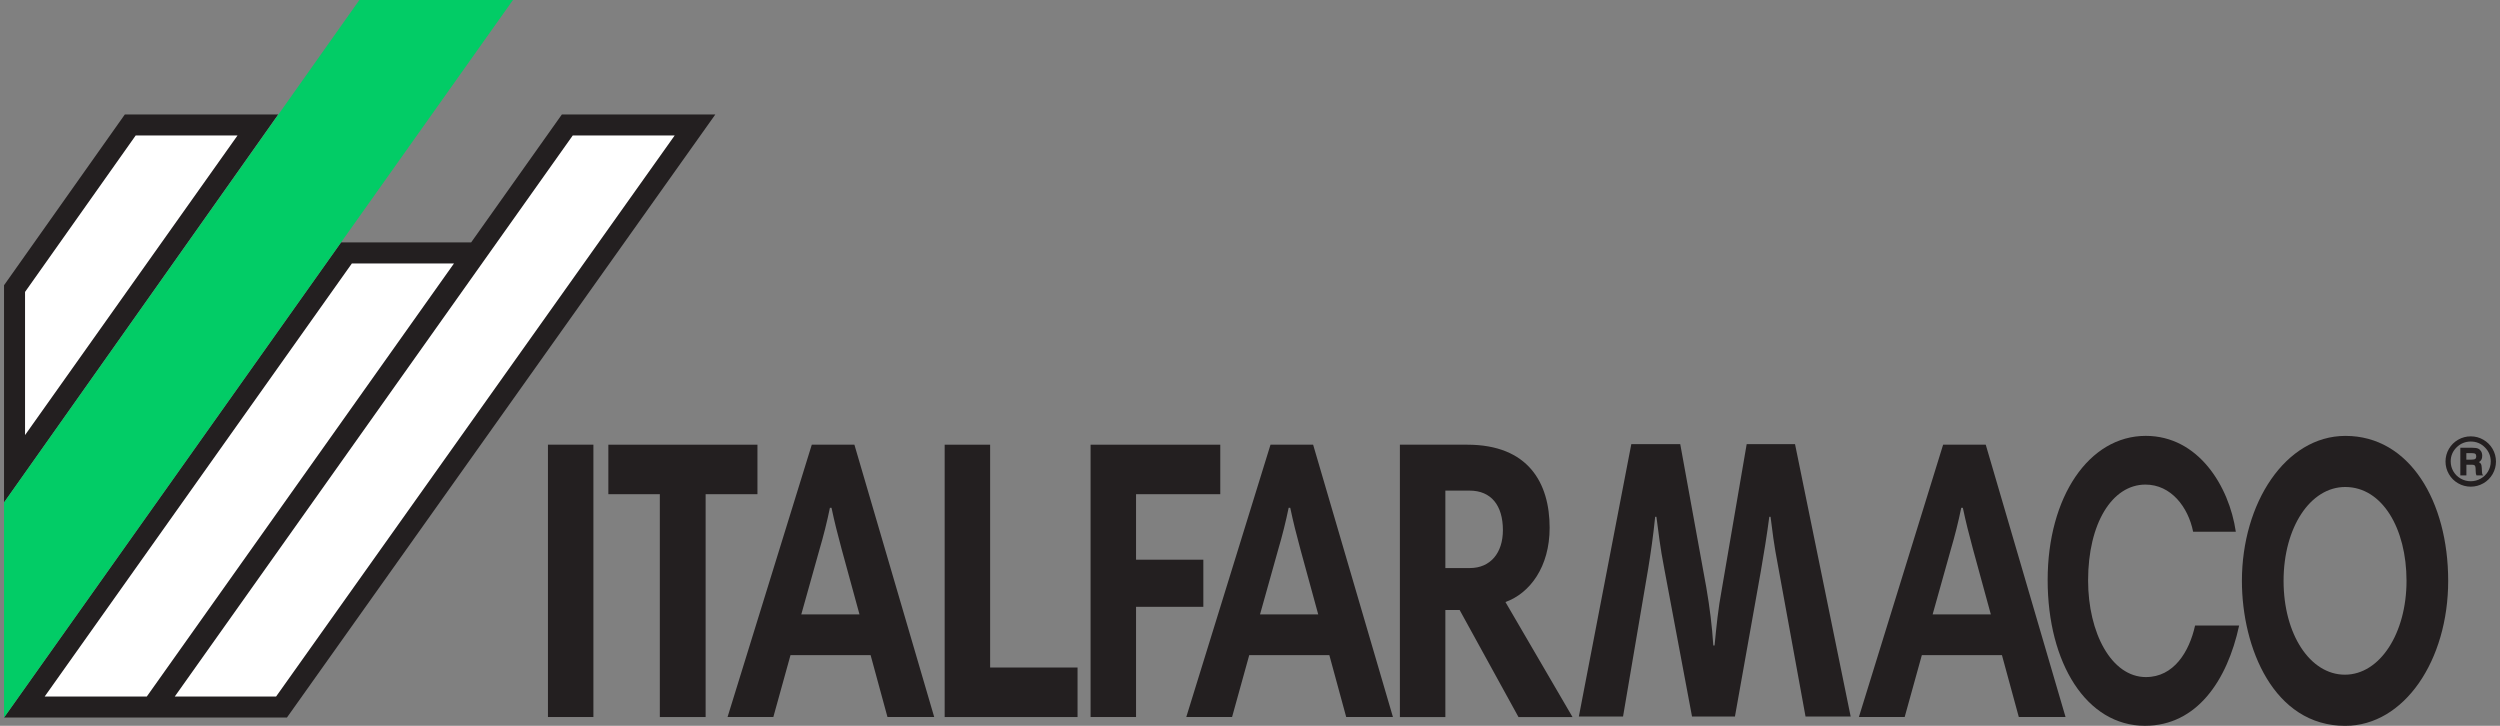
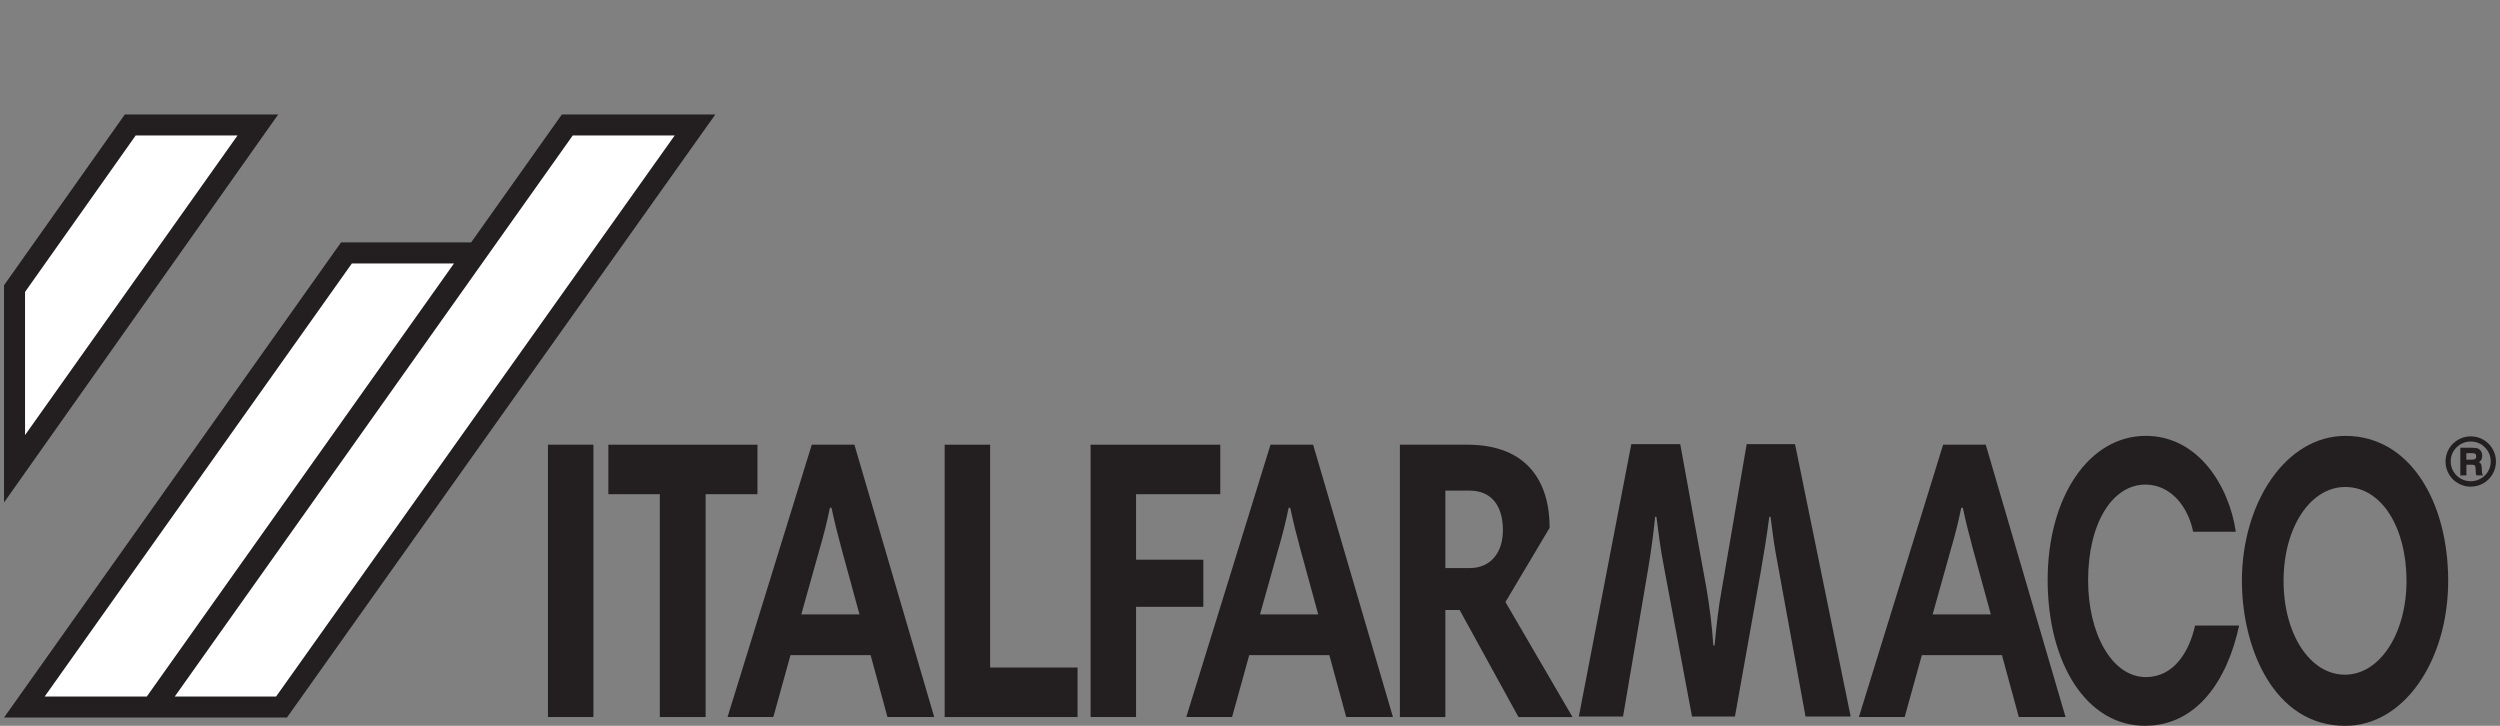
<svg xmlns="http://www.w3.org/2000/svg" width="310" height="90" viewBox="0 0 310 90" fill="none">
  <rect x="0" y="0" width="310" height="90" fill="#808080" stroke="none" />
  <g clip-path="url(#clip0_43_448)">
    <path d="M69.674 14.19L58.42 30.061H42.287L0.5 88.977H16.633H19.547H35.579L88.704 14.19H69.674Z" fill="#231F20" />
    <path d="M15.482 14.19L0.5 35.37V62.304L34.498 14.19H15.482Z" fill="#231F20" />
    <path d="M3.106 36.199L16.827 16.795H29.456L3.106 53.948V36.199Z" fill="white" />
    <path d="M5.539 86.371L43.632 32.667H56.295L18.202 86.371H5.539Z" fill="white" />
    <path d="M21.671 86.371L71.023 16.795H83.663L34.234 86.371H21.671Z" fill="white" />
-     <path d="M44.562 0L0.5 62.304V88.976L63.609 0H44.562Z" fill="#02CC66" />
    <path d="M73.582 55.139H67.945V88.91H73.582V55.139Z" fill="#231F20" />
    <path d="M93.924 55.142H75.436V61.28H81.819V88.913H87.497V61.28H93.924V55.142Z" fill="#231F20" />
    <path d="M100.662 55.139L90.217 88.91H95.894L98.022 81.236H107.955L110.046 88.91H115.841L105.945 55.139H100.662ZM99.36 76.185L101.609 68.164C102.12 66.431 102.555 64.699 102.91 62.966H103.107C103.462 64.648 103.857 66.234 104.369 68.114L106.577 76.185H99.364H99.36Z" fill="#231F20" />
    <path d="M122.776 55.142H117.139V88.913H133.616V82.772H122.776V55.142Z" fill="#231F20" />
    <path d="M149.214 69.402H140.87V61.28H151.315V55.142H135.232V88.91H140.87V75.245H149.214V69.402Z" fill="#231F20" />
    <path d="M157.544 55.139L147.099 88.91H152.777L154.905 81.236H164.838L166.929 88.91H172.724L162.827 55.139H157.544ZM156.243 76.185L158.491 68.164C159.003 66.431 159.438 64.699 159.793 62.966H159.99C160.345 64.648 160.739 66.234 161.251 68.114L163.459 76.185H156.246H156.243Z" fill="#231F20" />
-     <path d="M192.155 65.441C192.155 59.895 189.515 55.142 181.944 55.142H173.587V88.913H179.224V75.644H180.997L188.291 88.913H194.992L186.675 74.653C189.709 73.563 192.155 70.295 192.155 65.441ZM182.259 70.442H179.224V60.835H182.222C184.902 60.835 186.36 62.668 186.36 65.736C186.36 68.559 184.821 70.439 182.259 70.439" fill="#231F20" />
+     <path d="M192.155 65.441C192.155 59.895 189.515 55.142 181.944 55.142H173.587V88.913H179.224V75.644H180.997L188.291 88.913H194.992L186.675 74.653ZM182.259 70.442H179.224V60.835H182.222C184.902 60.835 186.36 62.668 186.36 65.736C186.36 68.559 184.821 70.439 182.259 70.439" fill="#231F20" />
    <path d="M240.948 55.139L230.503 88.91H236.18L238.308 81.236H248.241L250.332 88.91H256.127L246.231 55.139H240.948ZM239.646 76.185L241.895 68.164C242.406 66.431 242.841 64.699 243.196 62.966H243.393C243.748 64.648 244.143 66.234 244.655 68.114L246.863 76.185H239.65H239.646Z" fill="#231F20" />
    <path d="M266.107 83.959C261.811 83.959 258.924 78.463 258.924 71.974C258.924 64.943 261.878 60.089 266.04 60.089C269.202 60.089 271.333 62.862 271.948 65.933H277.241C276.415 60.29 272.601 54.048 266.074 54.048C259.028 54.048 253.909 61.624 253.909 71.924C253.909 82.223 258.72 89.997 265.97 89.997C272.397 89.997 276.177 84.4 277.653 77.567H272.189C271.467 80.835 269.543 83.956 266.107 83.956" fill="#231F20" />
    <path d="M290.838 54.051C283.374 54.051 277.997 62.421 277.997 72.027C277.997 80.346 281.959 90.003 290.805 90.003C298.128 90.003 303.575 81.882 303.575 72.027C303.575 62.173 298.801 54.051 290.841 54.051M290.768 83.661C286.452 83.661 283.163 78.66 283.163 72.024C283.163 65.388 286.489 60.387 290.805 60.387C295.405 60.387 298.409 65.538 298.409 72.024C298.409 78.51 295.12 83.661 290.768 83.661Z" fill="#231F20" />
    <path d="M216.588 55.078L213.514 73.004C213.042 75.53 212.844 77.61 212.607 80.035H212.45C212.292 77.61 212.015 75.379 211.583 72.854L208.351 55.075H202.282L195.778 88.846H201.258L204.373 70.526C204.688 68.596 205.006 66.415 205.24 64.087H205.397C205.671 66.117 205.832 67.753 206.381 70.573L209.81 88.846H215.133L218.328 70.92C218.719 68.693 219.118 66.217 219.392 64.087H219.549C219.783 65.869 219.904 67.207 220.533 70.475L223.885 88.846H229.482L222.584 55.075H216.592L216.588 55.078Z" fill="#231F20" />
    <path d="M309.5 57.229C309.5 57.788 309.359 58.306 309.082 58.788C308.804 59.27 308.423 59.648 307.938 59.929C307.452 60.206 306.931 60.347 306.372 60.347C305.813 60.347 305.291 60.206 304.806 59.929C304.321 59.651 303.94 59.27 303.662 58.788C303.384 58.306 303.244 57.788 303.244 57.226C303.244 56.664 303.384 56.149 303.662 55.667C303.94 55.185 304.321 54.804 304.806 54.526C305.291 54.249 305.81 54.108 306.372 54.108C306.934 54.108 307.456 54.249 307.938 54.526C308.419 54.804 308.801 55.185 309.082 55.667C309.359 56.149 309.5 56.671 309.5 57.229ZM308.854 57.239C308.854 56.547 308.613 55.962 308.128 55.477C307.647 54.992 307.061 54.751 306.379 54.751C305.696 54.751 305.104 54.992 304.615 55.473C304.13 55.955 303.886 56.537 303.886 57.216C303.886 57.657 303.996 58.066 304.214 58.444C304.435 58.822 304.736 59.123 305.124 59.343C305.512 59.564 305.927 59.674 306.368 59.674C306.81 59.674 307.222 59.564 307.61 59.347C307.998 59.126 308.299 58.828 308.52 58.453C308.741 58.079 308.851 57.671 308.851 57.239H308.854ZM305.077 55.523H306.593C306.91 55.523 307.145 55.56 307.295 55.63C307.446 55.701 307.566 55.814 307.657 55.965C307.747 56.119 307.794 56.303 307.794 56.517C307.794 56.697 307.767 56.848 307.71 56.965C307.653 57.082 307.549 57.196 307.392 57.306C307.516 57.376 307.603 57.457 307.65 57.544C307.697 57.631 307.723 57.788 307.737 58.012C307.757 58.437 307.774 58.684 307.794 58.755C307.81 58.825 307.861 58.888 307.938 58.952H307.081C307.044 58.858 307.018 58.781 307.007 58.718C306.997 58.654 306.991 58.547 306.987 58.397C306.981 58.096 306.964 57.908 306.937 57.838C306.914 57.768 306.87 57.714 306.81 57.678C306.75 57.641 306.626 57.624 306.442 57.624H305.833V58.952H305.08V55.527L305.077 55.523ZM305.826 56.182V56.995H306.455C306.696 56.995 306.857 56.962 306.937 56.898C307.018 56.835 307.054 56.727 307.054 56.584C307.054 56.44 307.014 56.336 306.937 56.276C306.86 56.216 306.7 56.186 306.459 56.186H305.826V56.182Z" fill="#231F20" />
  </g>
  <defs>
    <clipPath id="clip0_43_448">
      <rect width="309" height="90" fill="white" transform="translate(0.5)" />
    </clipPath>
  </defs>
</svg>